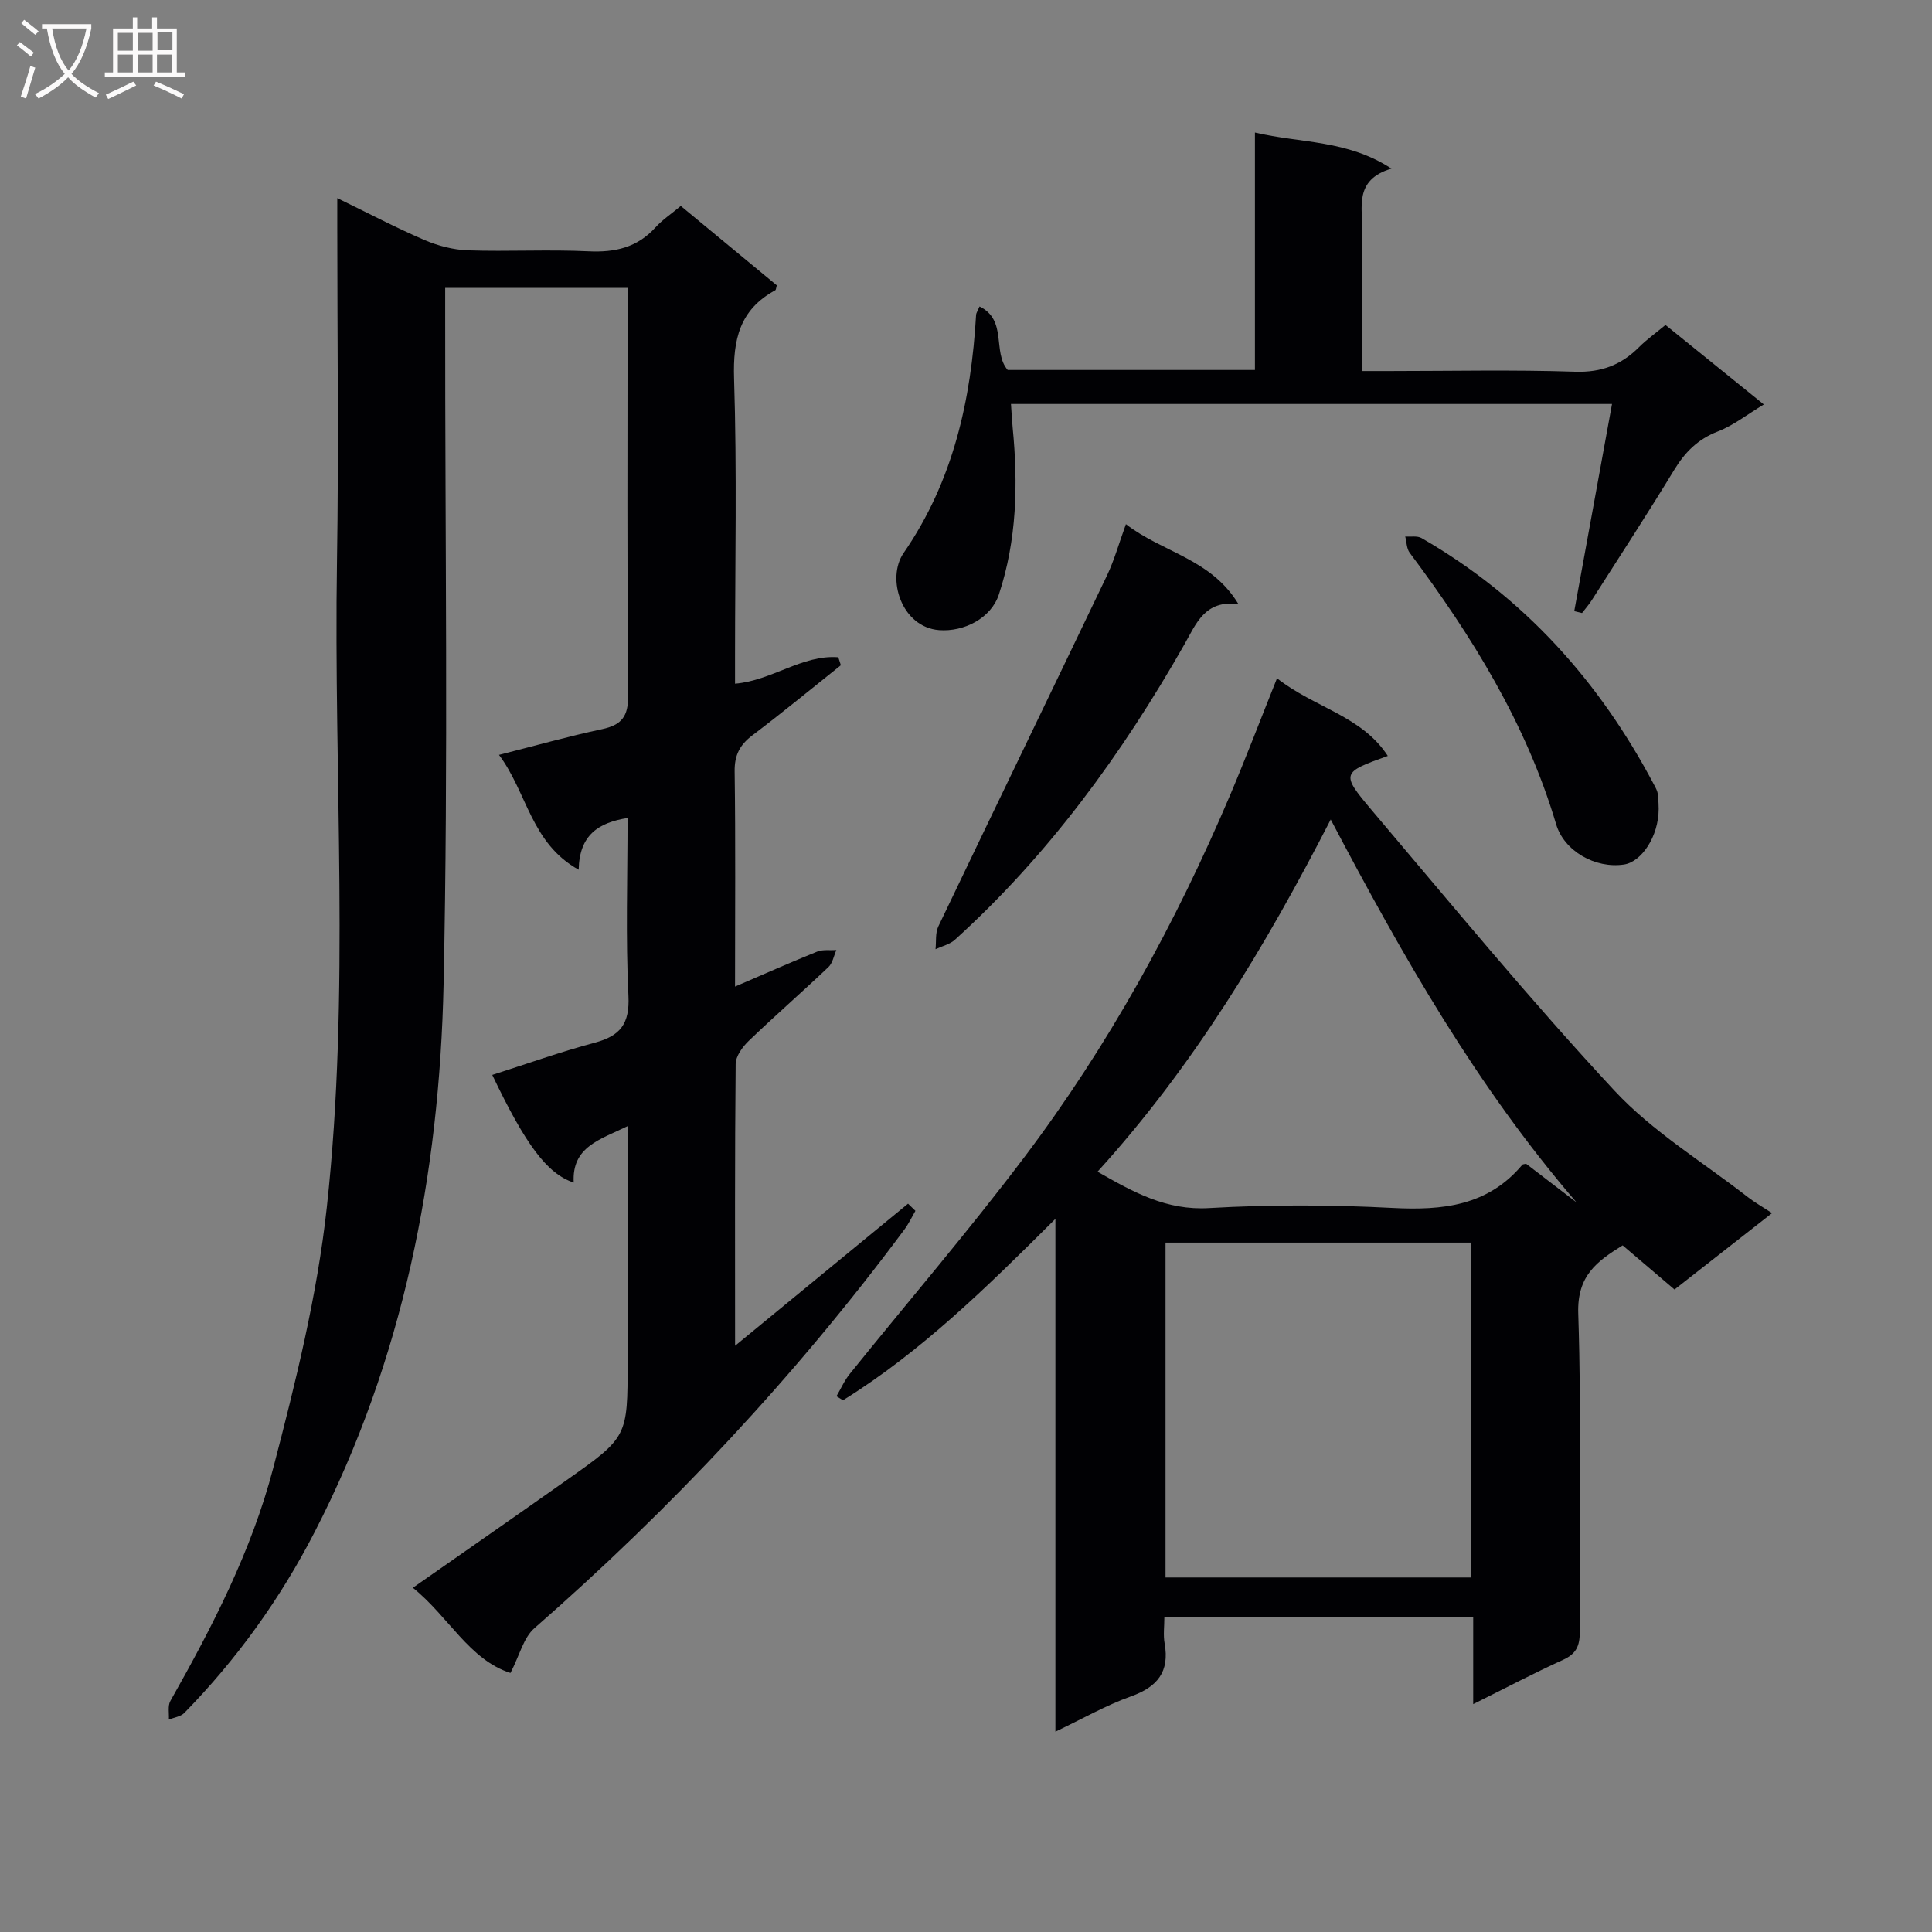
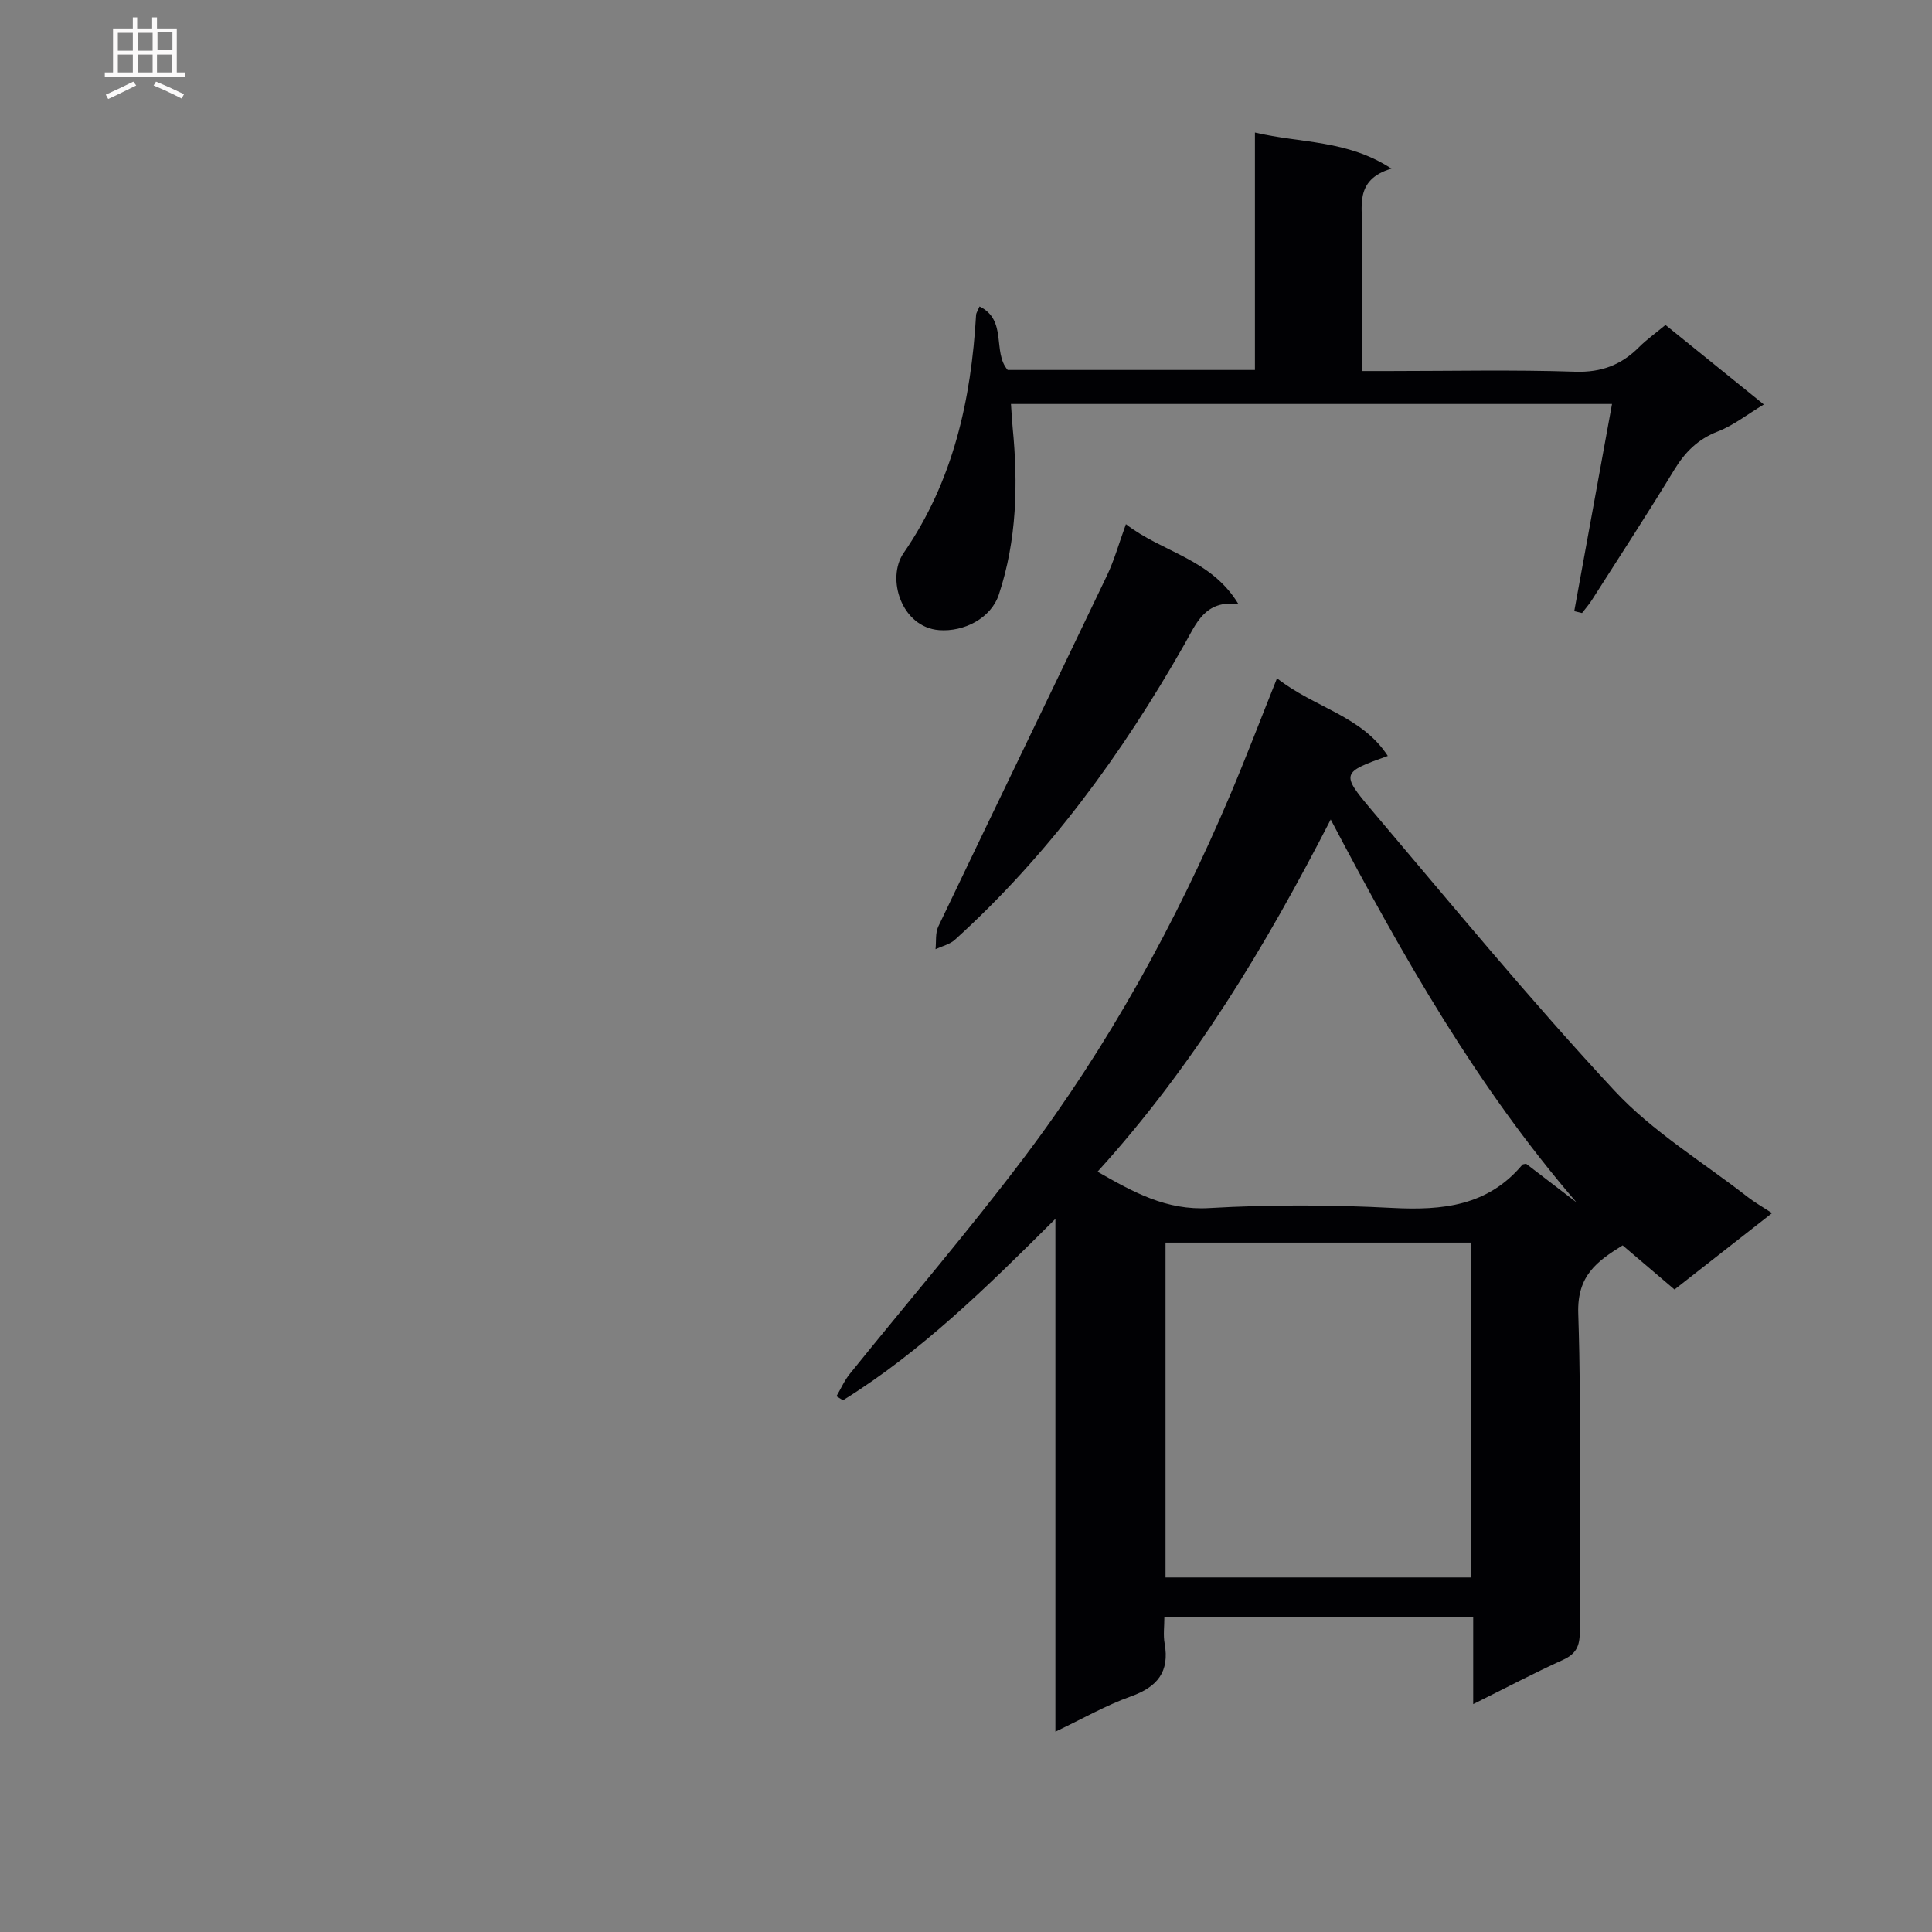
<svg xmlns="http://www.w3.org/2000/svg" enable-background="new 0 0 400 400" viewBox="0 0 400 400">
  <rect x="0" y="0" width="400" height="400" fill="#808080" stroke="none" />
  <g fill="#010104">
-     <path d="m129.93 233.16c-5.74 2.8-11.56 4.26-11.15 11.68-5.51-1.83-9.95-7.8-16.86-22.29 7.12-2.27 14.1-4.77 21.24-6.68 5.28-1.41 7.23-3.91 6.95-9.69-.59-12.13-.18-24.31-.18-36.82-5.95.95-9.98 3.44-10.12 10.71-9.9-5.49-10.64-15.96-16.5-23.78 7.59-1.92 14.41-3.85 21.32-5.32 4.08-.87 5.46-2.63 5.42-6.99-.24-26.32-.12-52.65-.12-78.98 0-1.66 0-3.32 0-5.4-12.47 0-24.7 0-37.76 0v5.67c-.04 46.15.66 92.32-.33 138.45-.85 39.5-8.35 77.82-26.67 113.42-7.14 13.87-16.12 26.37-27 37.5-.75.77-2.13.94-3.21 1.38.08-1.3-.26-2.84.32-3.86 8.69-15.36 16.81-31.11 21.28-48.18 4.65-17.76 9.11-35.79 11.1-53.99 4.87-44.46 1.39-89.17 2.11-133.77.37-22.99.06-45.99.06-68.98 0-1.8 0-3.59 0-6.22 6.47 3.14 12.17 6.14 18.07 8.68 2.8 1.2 5.96 2.02 8.98 2.13 8.32.28 16.67-.2 24.98.2 5.49.26 10.07-.78 13.85-4.95 1.43-1.58 3.27-2.79 5.24-4.44 6.67 5.51 13.29 11 19.88 16.44-.15.48-.15.92-.33 1.02-7.36 4-8.77 10.2-8.52 18.24.61 19.14.2 38.32.2 57.48v5.73c7.6-.62 13.94-6.05 21.38-5.47.18.55.35 1.1.53 1.65-6.09 4.85-12.09 9.81-18.3 14.5-2.62 1.98-3.74 4.11-3.69 7.49.2 14.6.08 29.2.08 44.54 6.1-2.62 11.52-5.03 17.01-7.24 1.18-.47 2.64-.23 3.97-.32-.53 1.19-.77 2.7-1.65 3.53-5.43 5.15-11.08 10.08-16.48 15.26-1.3 1.24-2.71 3.19-2.72 4.82-.19 18.97-.12 37.95-.12 58.32 12.47-10.25 24.14-19.83 35.81-29.42.51.49 1.02.98 1.53 1.48-.75 1.29-1.39 2.66-2.27 3.85-22.53 30.32-48.2 57.71-76.63 82.57-2.25 1.97-3.05 5.59-4.94 9.26-8.54-2.72-12.85-11.74-20.21-17.64 10.91-7.64 21.39-14.91 31.81-22.27 12.67-8.94 12.65-8.97 12.65-24.48-.01-15.96-.01-31.95-.01-48.82z" />
    <path d="m264.39 140.43c7.77 6.11 17.53 7.75 22.94 16.08-9.53 3.4-9.77 3.61-3.35 11.2 16.55 19.54 32.84 39.35 50.27 58.09 7.94 8.53 18.31 14.79 27.61 22.04 1.41 1.1 2.99 1.99 5.03 3.32-6.97 5.46-13.47 10.55-20.2 15.82-3.54-3.01-7.03-5.98-10.74-9.14-5.35 3.32-9.45 6.29-9.19 14.1.71 21.97.2 43.98.31 65.97.01 2.85-.73 4.5-3.43 5.73-6.03 2.74-11.9 5.84-18.63 9.18 0-6.37 0-12.05 0-18.06-21.53 0-42.43 0-63.94 0 0 1.95-.26 3.77.05 5.48 1.07 5.91-1.51 9.03-7 10.99-5.09 1.82-9.85 4.55-15.61 7.29 0-35.52 0-70.21 0-106.17-14.34 14.29-27.83 27.54-43.98 37.56-.45-.28-.9-.55-1.35-.83.91-1.55 1.64-3.25 2.76-4.63 12-14.9 24.48-29.44 36.01-44.7 17.51-23.17 31.43-48.51 42.78-75.24 3.28-7.77 6.29-15.66 9.66-24.08zm-23.08 116.84v69.33h63.24c0-23.29 0-46.18 0-69.33-21.14 0-42.01 0-63.24 0zm34.2-87.6c-13.57 26.45-28.49 51.13-48.28 72.92 7.49 4.27 14.26 8.05 23.09 7.53 12.62-.73 25.34-.69 37.96-.03 10.39.54 19.77-.41 26.91-8.95.08-.1.3-.09.77-.2 3.37 2.58 6.91 5.29 10.44 8-20.58-23.89-35.94-50.87-50.89-79.27z" />
    <path d="m333.75 83.64c-41.92 0-82.85 0-124.44 0 .13 1.8.2 3.35.35 4.9 1.14 11.68.87 23.26-2.85 34.53-1.64 4.98-7.27 7.78-12.38 7.39-7.78-.6-10.99-10.69-7.34-15.98 10.29-14.91 13.97-31.68 15-49.33.02-.31.24-.61.71-1.7 5.83 2.84 2.62 9.44 5.83 13.15h51.19c0-16.27 0-32.34 0-49.16 9.55 2.25 19.07 1.47 28.27 7.47-7.85 2.32-5.98 8.11-6.01 13.17-.06 9.32-.02 18.63-.02 28.74h5.57c12.83 0 25.67-.29 38.49.14 5.46.18 9.58-1.42 13.27-5.13 1.52-1.52 3.3-2.78 5.43-4.55 6.55 5.3 13.1 10.59 20.36 16.46-3.44 2.07-6.28 4.34-9.52 5.59-4.13 1.6-6.79 4.27-9.03 7.95-5.53 9.09-11.35 18.01-17.07 26.98-.6.94-1.34 1.78-2.02 2.66-.54-.13-1.07-.25-1.61-.38 2.57-14.06 5.13-28.12 7.82-42.9z" />
    <path d="m233.11 108.52c7.59 5.89 17.58 7.12 23.29 16.54-6.97-.88-8.75 4.08-11.15 8.3-12.91 22.7-28.12 43.61-47.56 61.22-1.05.95-2.65 1.31-4 1.94.17-1.58-.07-3.36.58-4.71 11.6-24.26 23.33-48.44 34.94-72.7 1.48-3.11 2.41-6.49 3.9-10.59z" />
-     <path d="m343.41 167.49c-.01 5.73-3.57 10.96-7.18 11.5-5.97.89-12.4-2.79-14.05-8.34-6.2-20.86-17.43-38.97-30.32-56.21-.65-.87-.63-2.23-.92-3.36 1.14.09 2.5-.19 3.39.33 21.21 12.22 36.87 29.69 48.2 51.21.31.58.64 1.2.71 1.84.16 1.32.15 2.65.17 3.03z" />
+     <path d="m343.41 167.49z" />
  </g>
-   <path d="m6.4 11.7c-1-.8-1.9-1.6-2.9-2.3l.6-.7c.9.7 1.9 1.4 2.9 2.2zm-2.1 8.3c.7-2.1 1.4-4.2 2-6.4.2.1.6.3 1 .4-.7 2.3-1.3 4.4-1.9 6.4zm3-12.8c-1.1-.9-2.1-1.7-2.9-2.4l.6-.7c1 .8 2 1.5 3 2.4zm1.4-1.3v-.9h10.2v.9c-.9 4.2-2.3 7.3-4.1 9.4 1.3 1.4 3.2 2.7 5.7 4-.2.2-.4.5-.7.9-2.5-1.4-4.4-2.7-5.7-4.2-1.4 1.5-3.5 3-6.1 4.4 0 0 0 0-.1-.1-.3-.4-.5-.7-.7-.8 2.7-1.3 4.7-2.8 6.2-4.2-1.8-2.2-3-5.3-3.7-9.4zm9.2 0h-7.1c.6 3.8 1.7 6.7 3.4 8.7 1.7-2 2.9-4.8 3.7-8.7z" fill="#fbfafa" />
  <path d="m31.6 3.6h.9v2.3h4.1v9.1h1.7v.9h-16.6v-.9h1.7v-9.1h4.1v-2.3h.9v2.3h3.1v-2.3zm-4 13.3.6.8c-1.9.9-3.8 1.9-5.8 2.8-.2-.3-.3-.6-.5-.9 2-.9 3.9-1.8 5.7-2.7zm-3.2-10.1v3.7h3.1v-3.7zm0 4.5v3.7h3.1v-3.7zm4.1-4.5v3.7h3.1v-3.7zm0 4.5v3.7h3.1v-3.7zm9.1 9.1c-2.1-1.1-4.1-2-5.8-2.7l.5-.8c2.2.9 4.1 1.8 5.8 2.6zm-1.9-13.7h-3.1v3.7h3.1v-3.6zm-3.2 4.6v3.7h3.1v-3.7z" fill="#fbfafa" />
</svg>